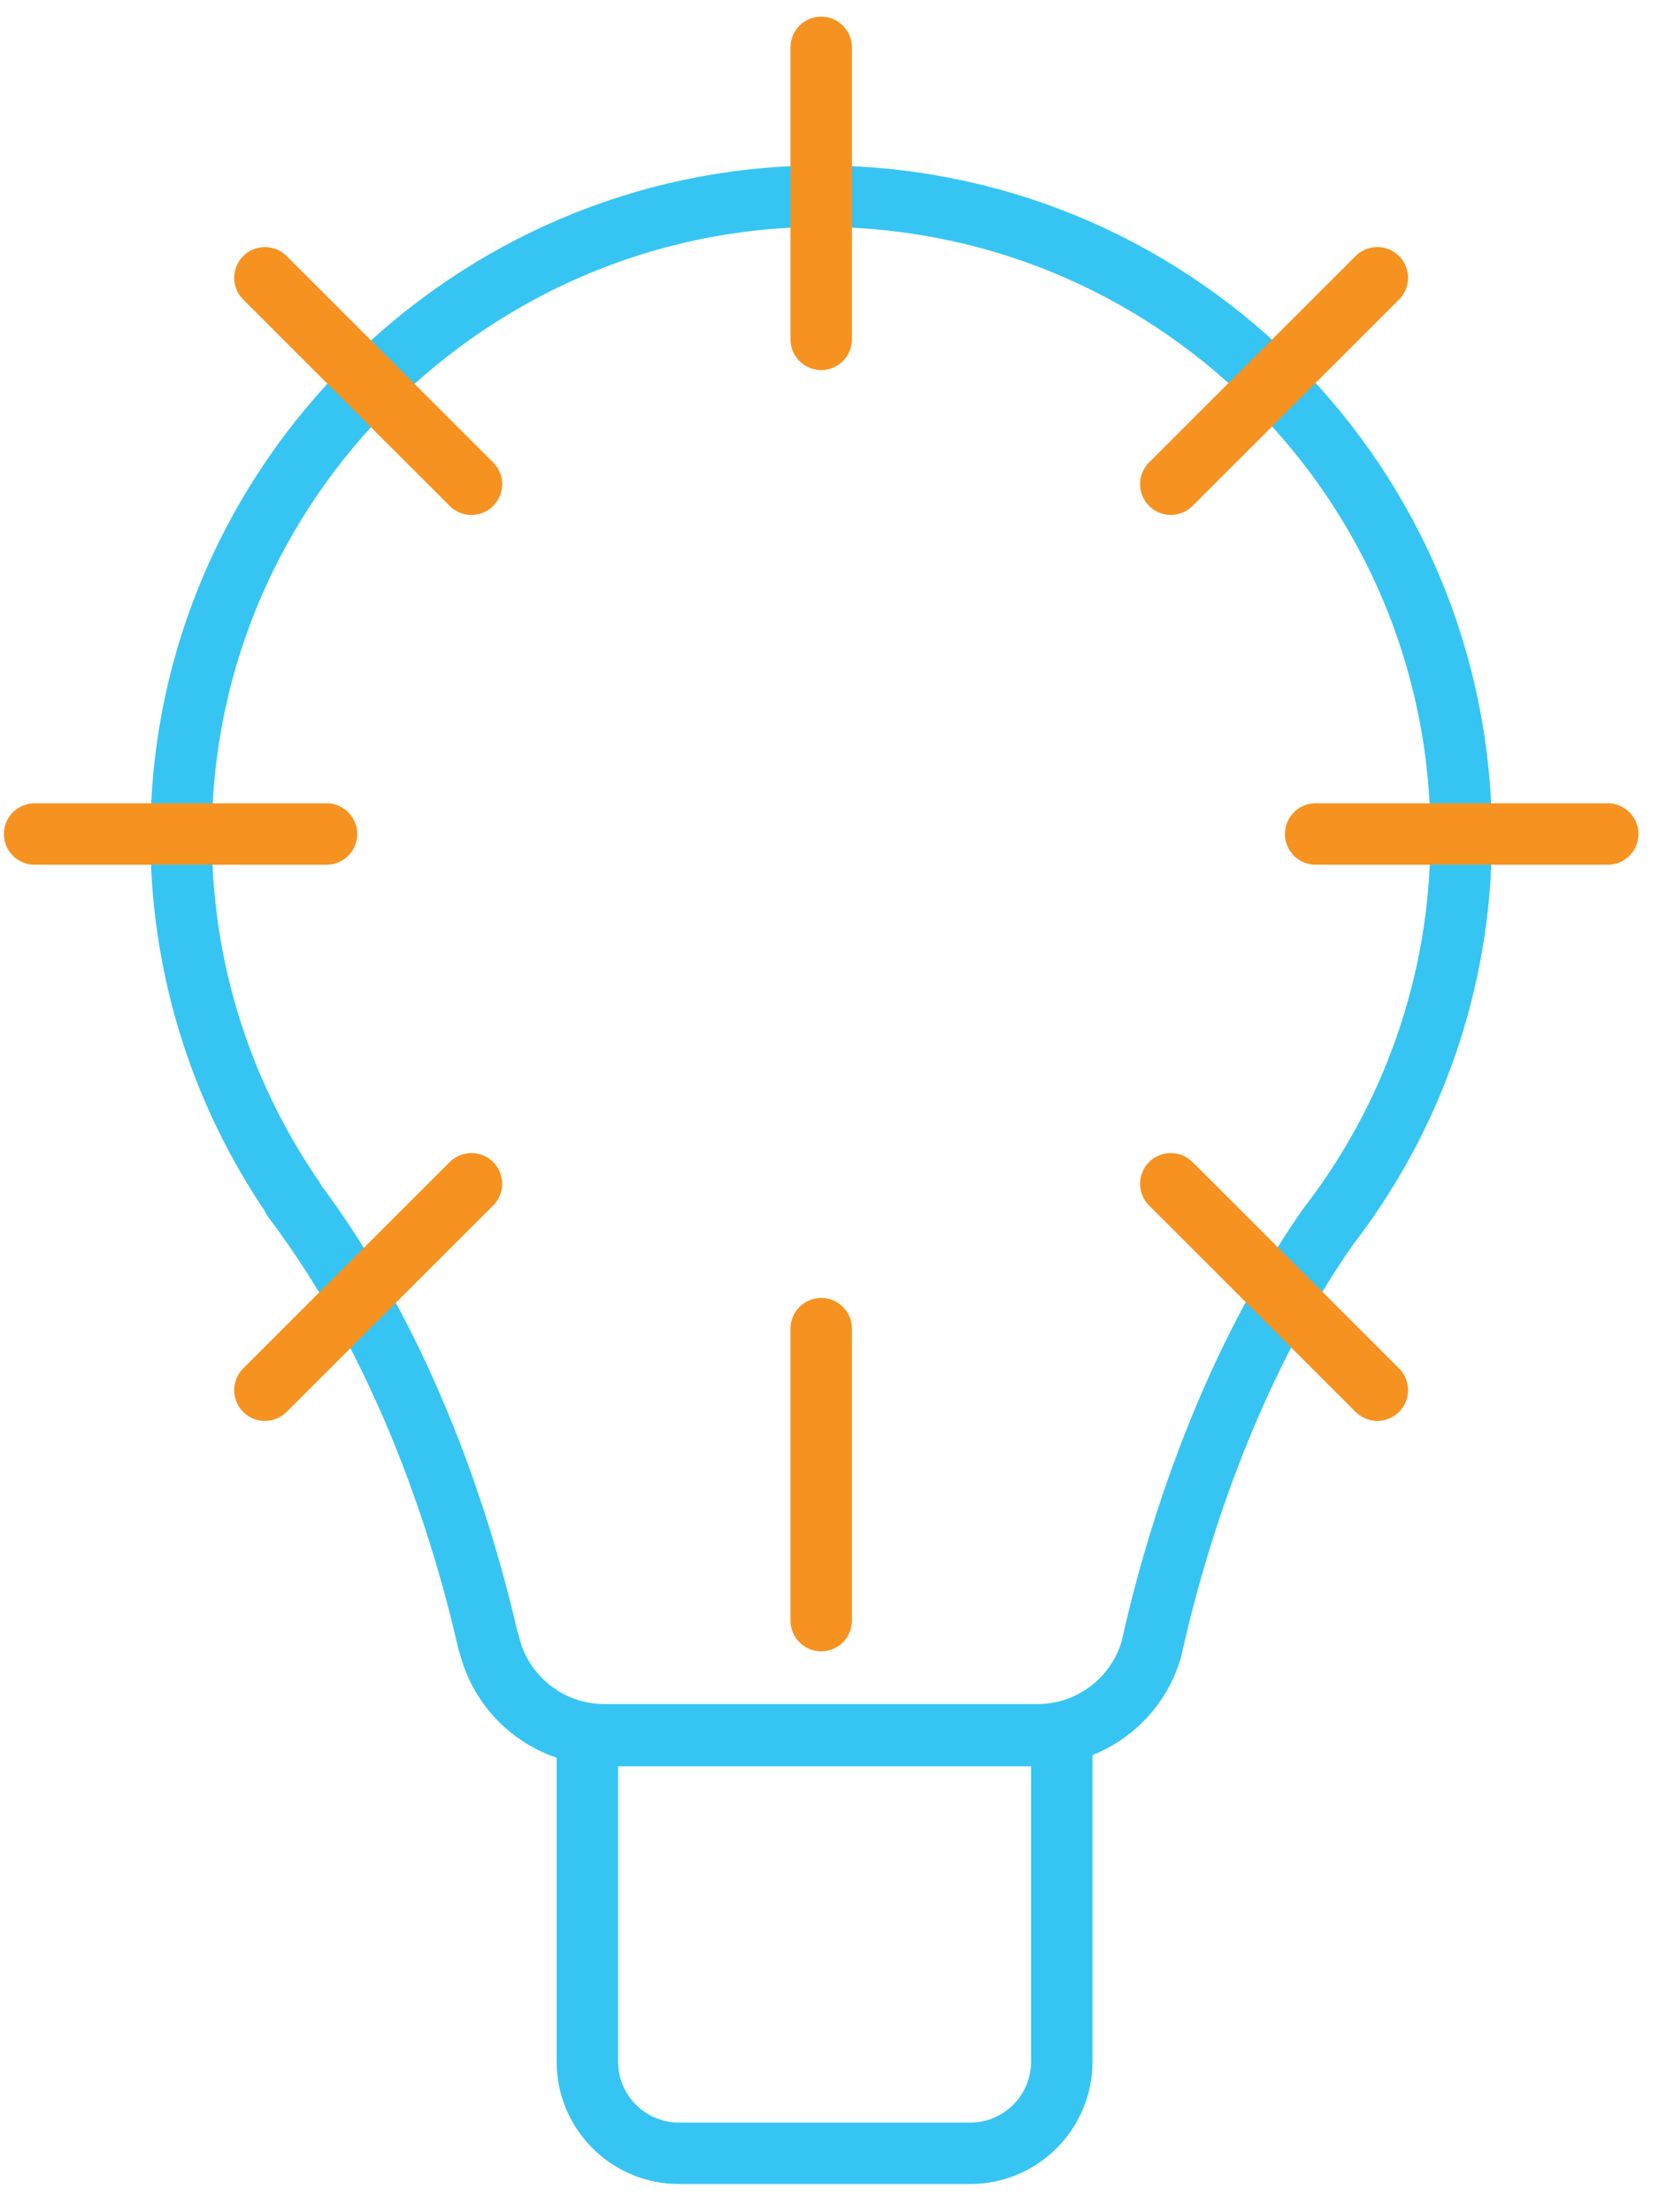
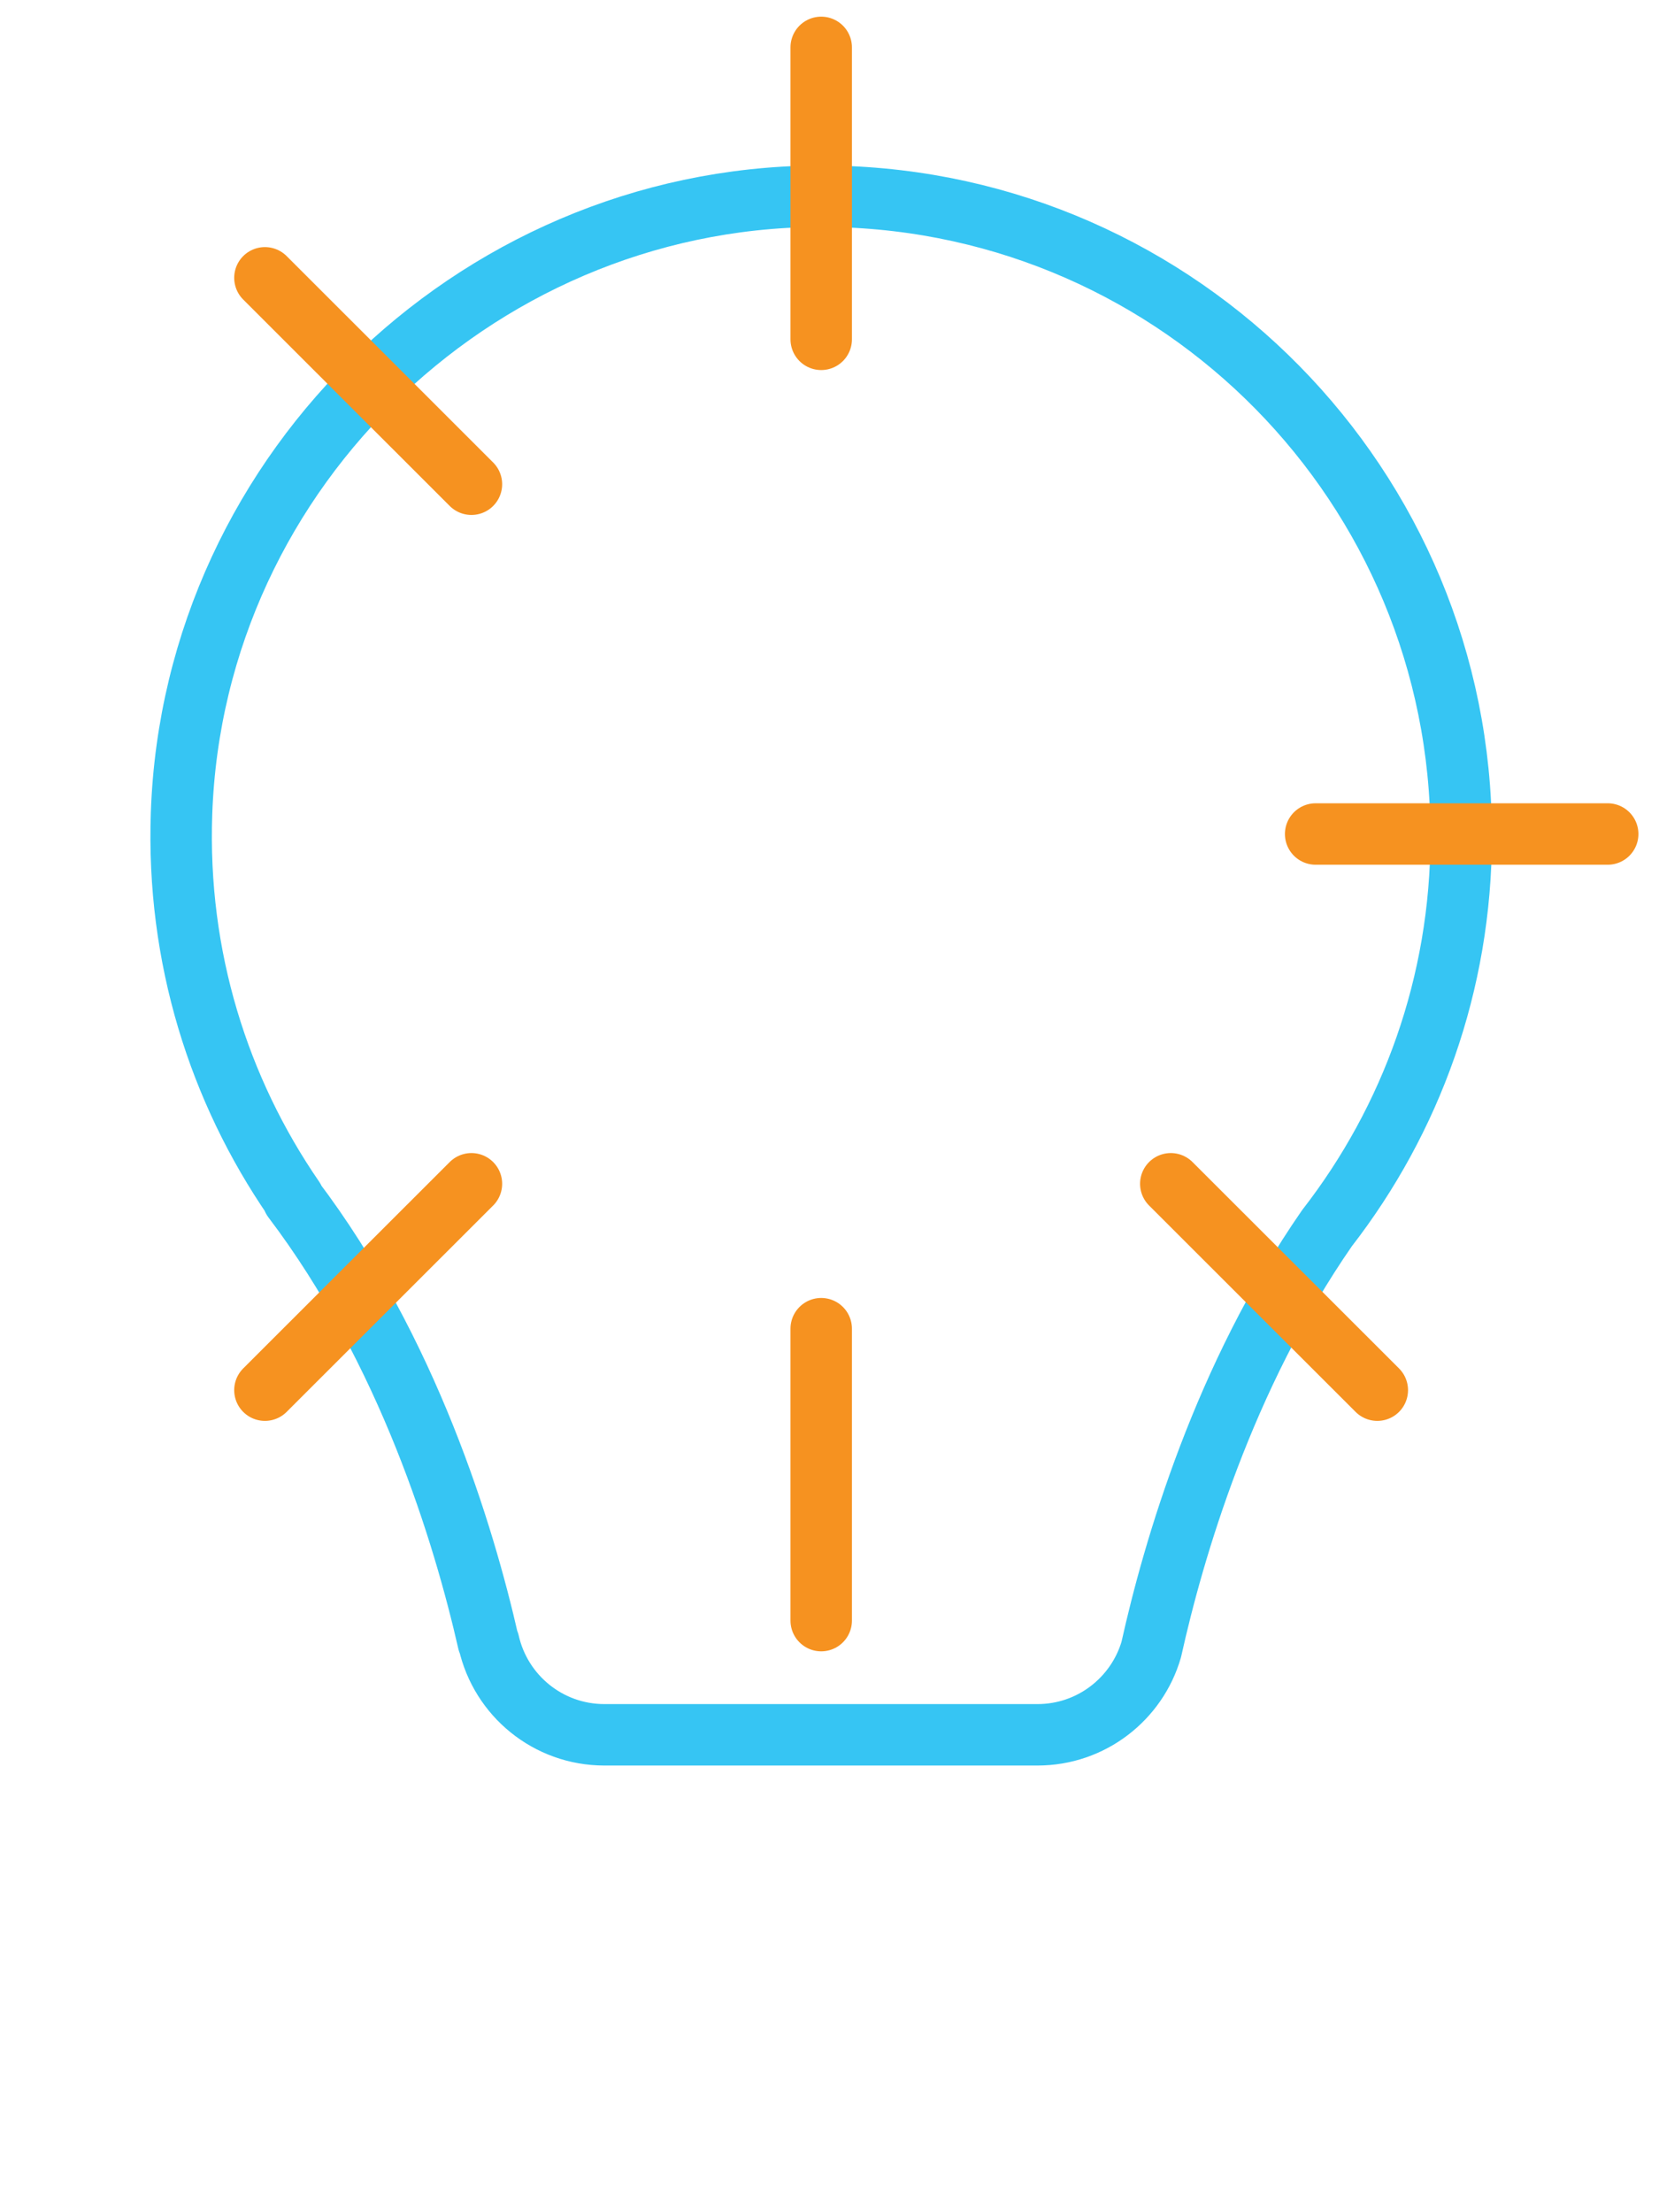
<svg xmlns="http://www.w3.org/2000/svg" width="54" height="72" viewBox="0 0 54 72" fill="none">
  <path d="M15.893 53.433C15.893 53.433 15.905 53.445 15.909 53.453C16.298 55.177 17.833 56.462 19.675 56.462H33.77C35.526 56.462 37.008 55.287 37.474 53.683C38.199 50.42 39.828 44.832 43.193 39.973C45.928 36.449 47.561 32.023 47.561 27.218C47.561 15.838 38.436 6.59 27.105 6.39C15.815 6.189 6.302 15.187 5.909 26.473C5.745 31.139 7.12 35.474 9.56 39.02H9.536C13.281 43.96 15.091 49.917 15.893 53.437V53.433Z" stroke="#36C5F3" stroke-width="2" stroke-linecap="round" stroke-linejoin="round" />
-   <path d="M19.119 56.487V67.102C19.119 68.747 20.454 70.082 22.099 70.082H31.58C33.226 70.082 34.56 68.747 34.56 67.102V56.487H19.119Z" stroke="#36C5F3" stroke-width="2" stroke-linecap="round" stroke-linejoin="round" />
  <path d="M26.73 1.542V11.044" stroke="#F69220" stroke-width="2" stroke-linecap="round" stroke-linejoin="round" />
  <path d="M26.73 43.244V52.745" stroke="#F69220" stroke-width="2" stroke-linecap="round" stroke-linejoin="round" />
  <path d="M52.33 27.144H42.824" stroke="#F69220" stroke-width="2" stroke-linecap="round" stroke-linejoin="round" />
-   <path d="M10.628 27.144H1.127" stroke="#F69220" stroke-width="2" stroke-linecap="round" stroke-linejoin="round" />
-   <path d="M44.831 9.041L38.109 15.759" stroke="#F69220" stroke-width="2" stroke-linecap="round" stroke-linejoin="round" />
  <path d="M15.345 38.528L8.623 45.245" stroke="#F69220" stroke-width="2" stroke-linecap="round" stroke-linejoin="round" />
  <path d="M44.831 45.245L38.109 38.528" stroke="#F69220" stroke-width="2" stroke-linecap="round" stroke-linejoin="round" />
  <path d="M15.345 15.76L8.623 9.042" stroke="#F69220" stroke-width="2" stroke-linecap="round" stroke-linejoin="round" />
</svg>